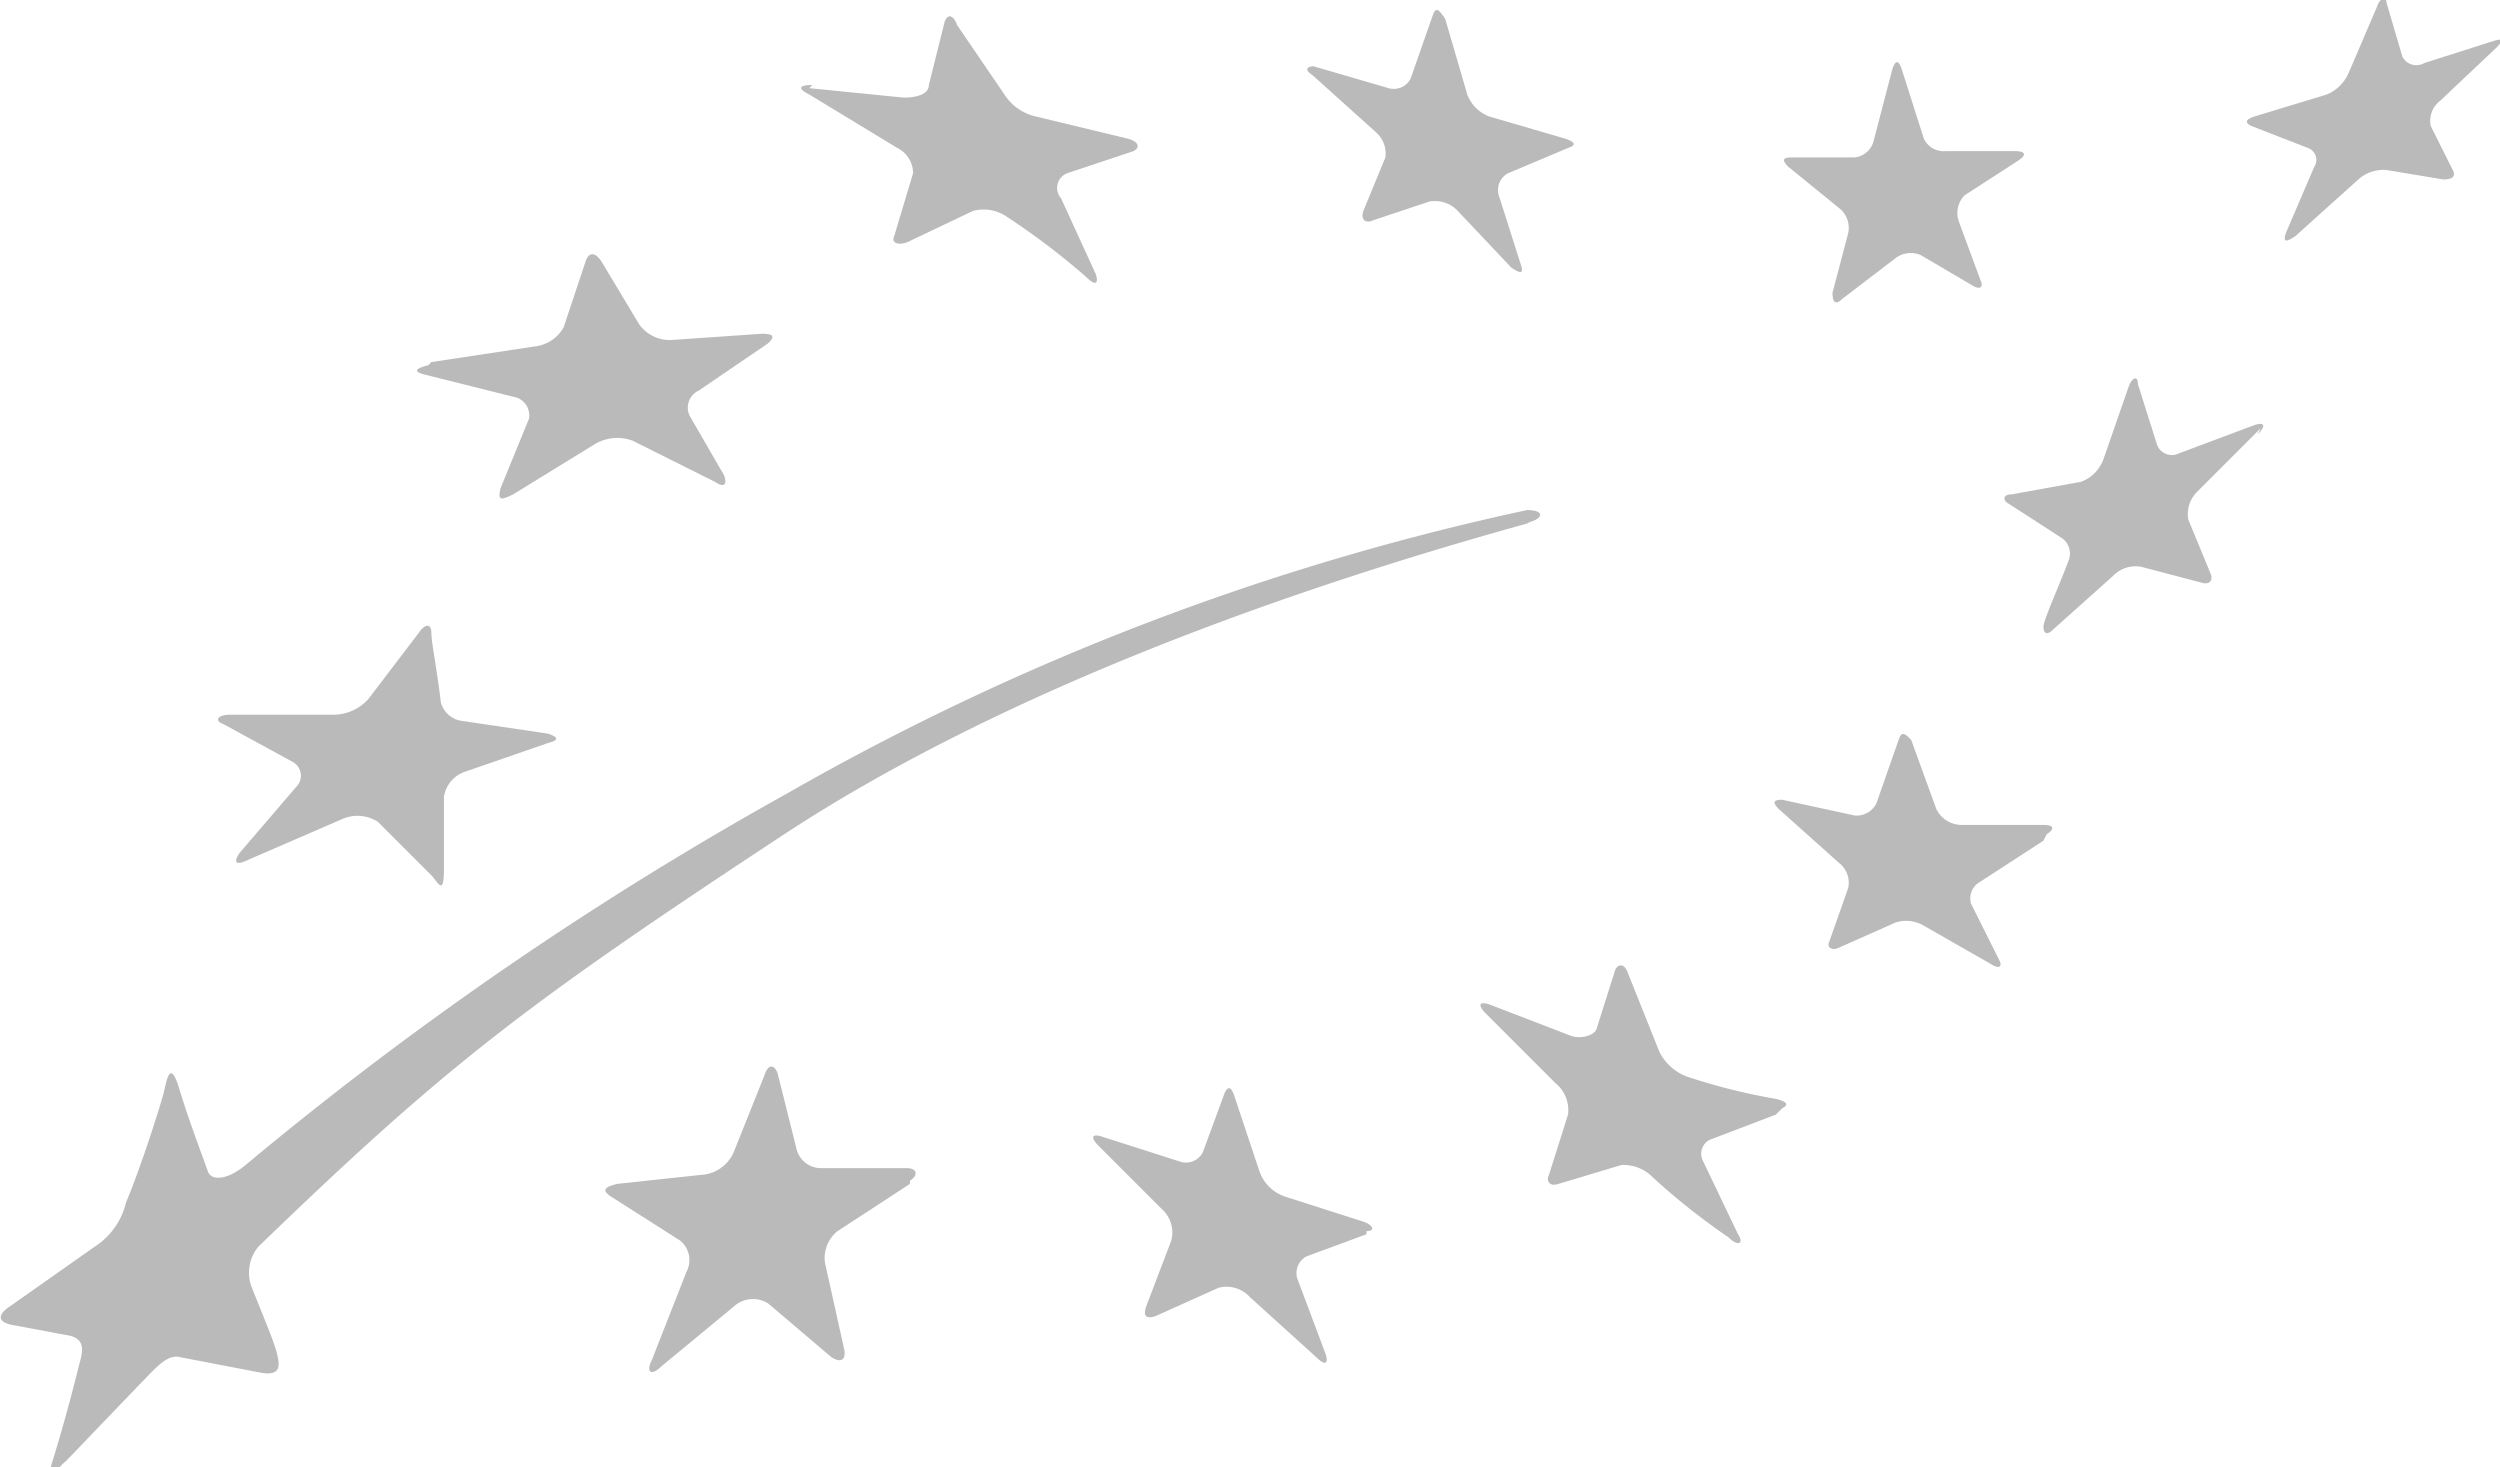
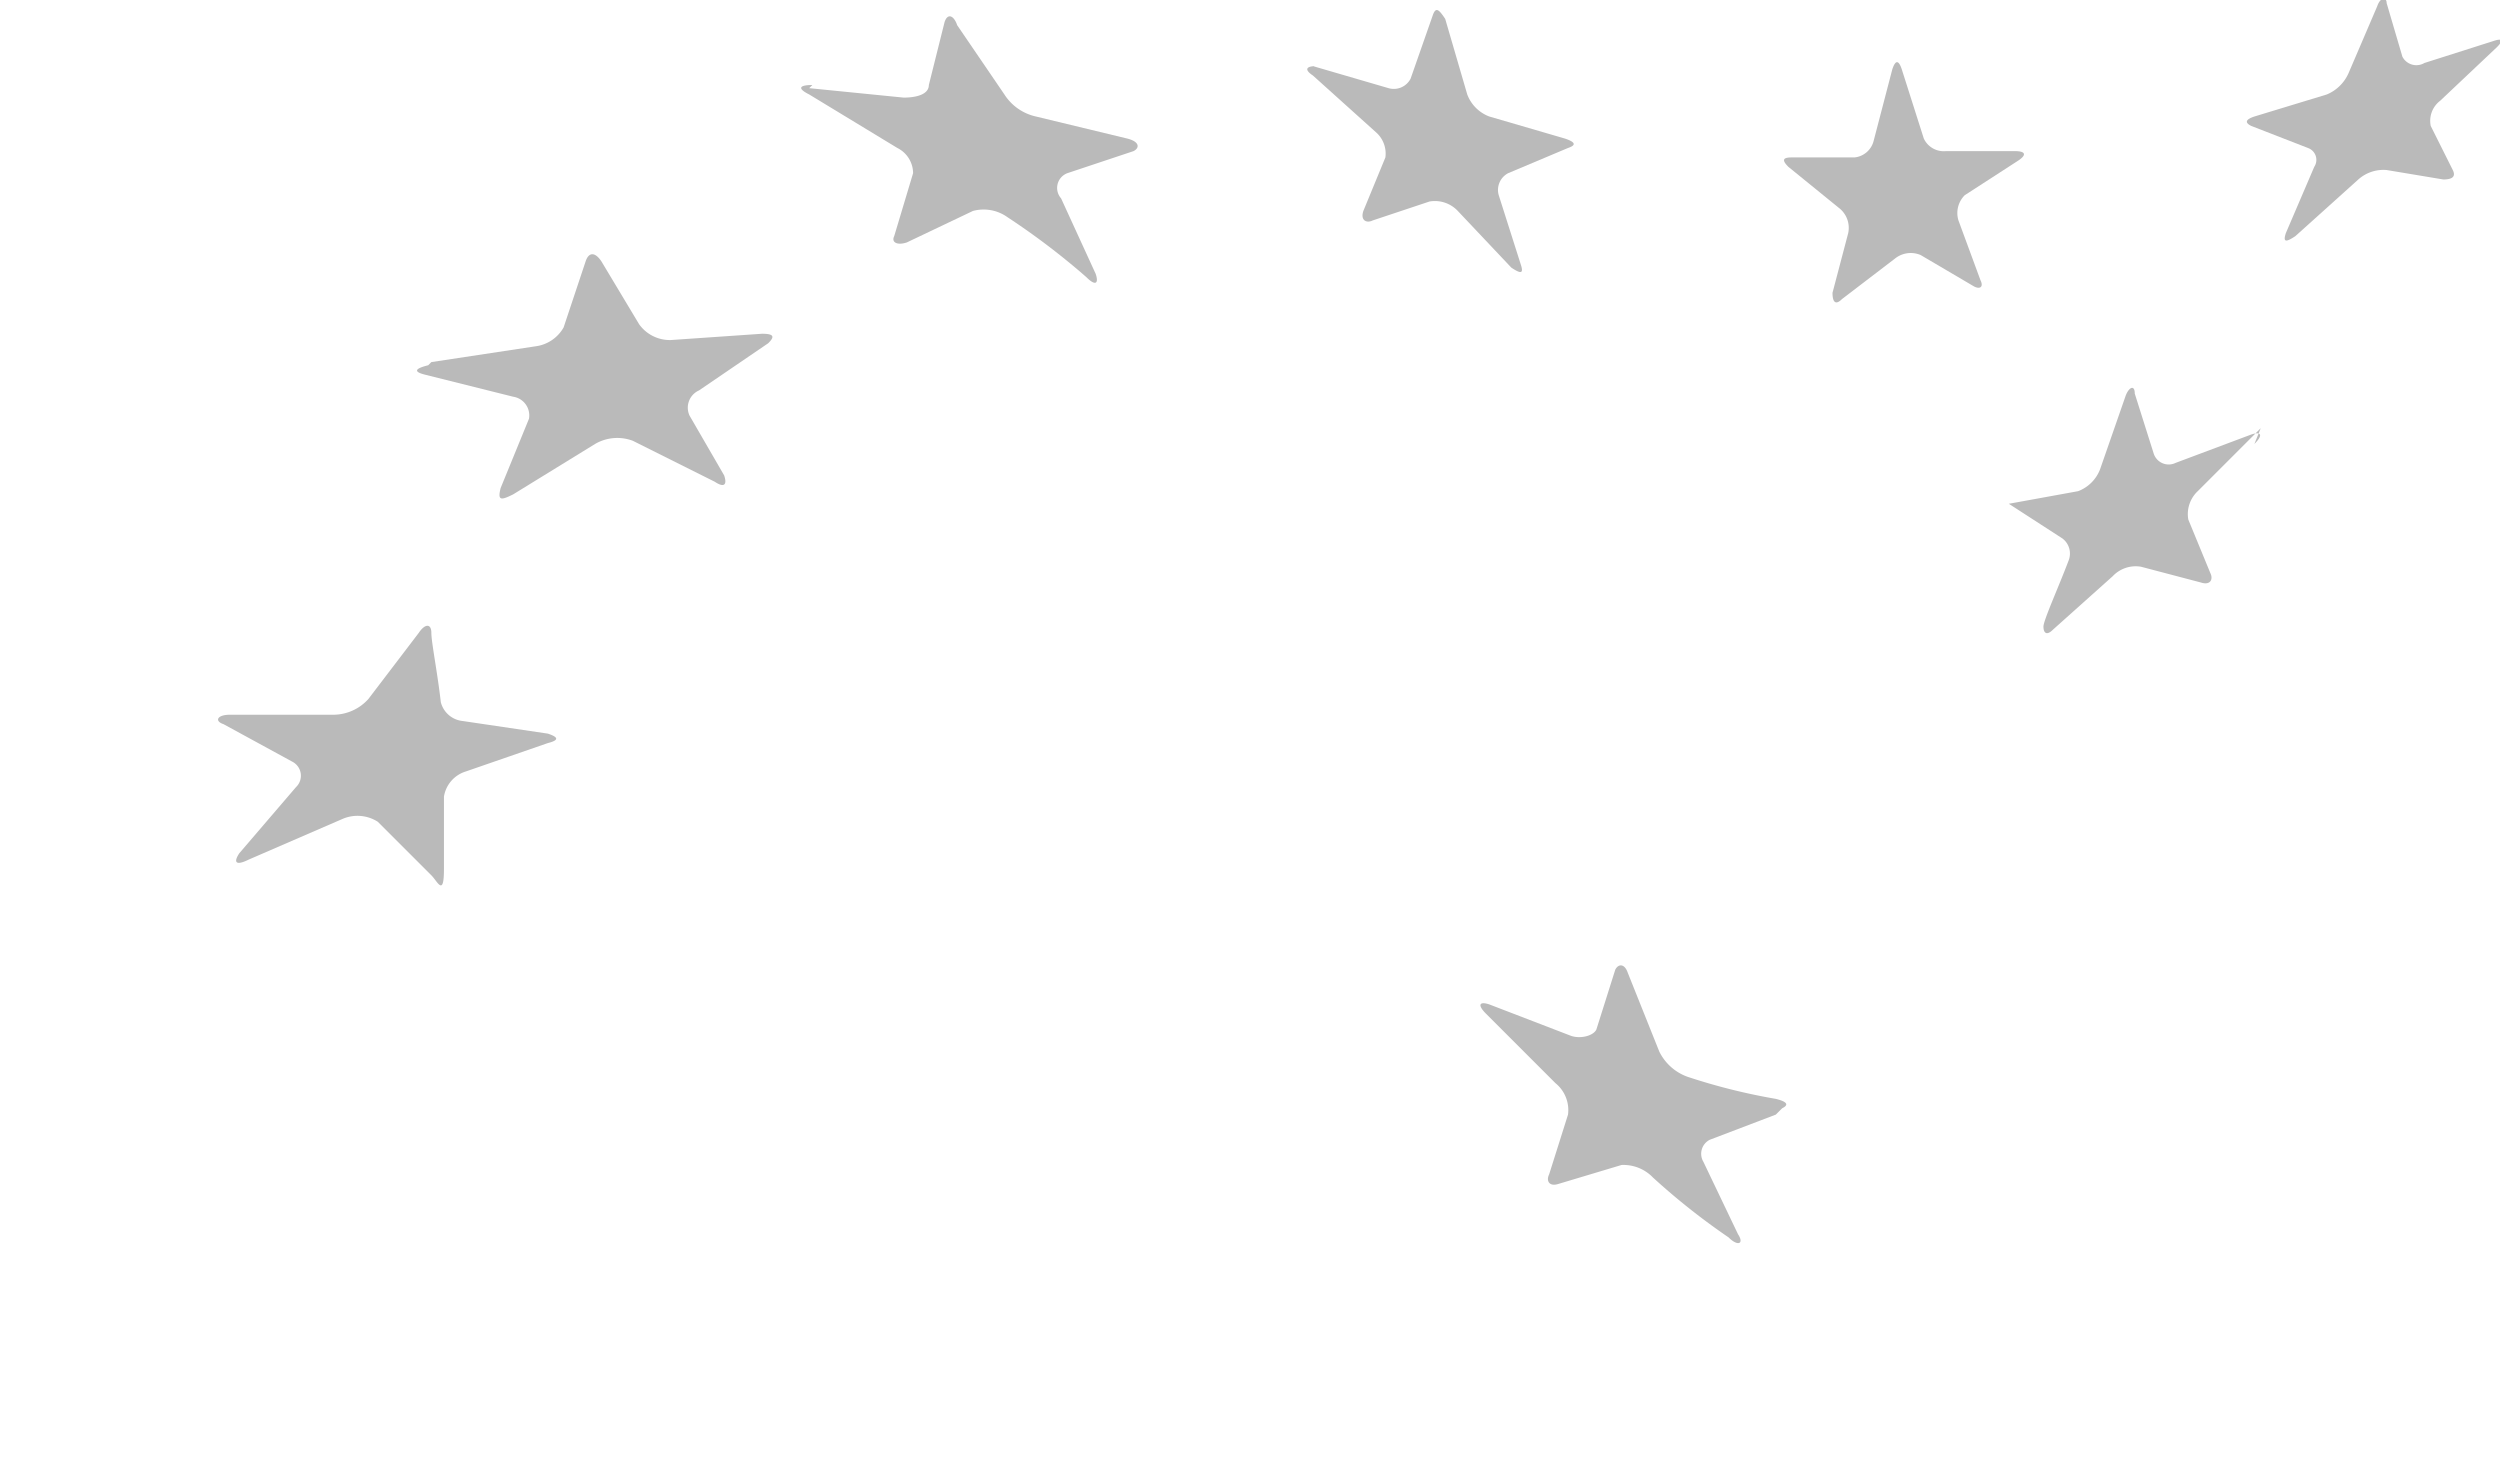
<svg xmlns="http://www.w3.org/2000/svg" viewBox="0 0 79.4 46.6">
  <title>biologo</title>
  <path d="M25.7,2.8l3,.3c.4,0,.8-.1.8-.4l.5-2c.1-.3.3-.2.4.1L31.9,3a1.6,1.6,0,0,0,1,.7l2.9.7c.4.1.4.3.2.4l-2.1.7a.5.5,0,0,0-.2.8l1.1,2.4c.1.3,0,.4-.3.1A22.8,22.8,0,0,0,32,6.9a1.3,1.3,0,0,0-1.1-.2l-2.1,1c-.3.1-.5,0-.4-.2l.6-2a.9.9,0,0,0-.5-.8L25.7,3c-.4-.2-.3-.3.1-.3" style="fill:#bababa" />
  <path d="M13.7,11.5,17,11a1.2,1.2,0,0,0,.9-.6l.7-2.1c.1-.3.3-.3.5,0l1.2,2a1.2,1.2,0,0,0,1,.5l2.9-.2c.4,0,.4.1.2.3l-2.2,1.5a.6.6,0,0,0-.3.8L23,15.1c.1.3,0,.4-.3.2L20.1,14a1.4,1.4,0,0,0-1.2.1l-2.6,1.6c-.4.2-.5.2-.4-.2l.9-2.2a.6.6,0,0,0-.5-.7l-2.8-.7c-.4-.1-.3-.2.1-.3" style="fill:#bababa" />
  <path d="M7.4,22.7h3.2a1.5,1.5,0,0,0,1.1-.5l1.6-2.1c.2-.3.4-.3.4,0s.2,1.3.3,2.2a.8.8,0,0,0,.7.6l2.7.4c.3.1.4.2,0,.3l-2.6.9a1,1,0,0,0-.7.8c0,.9,0,1.4,0,2.3s-.2.4-.4.2L12,26.1a1.2,1.2,0,0,0-1.1-.1l-3,1.3c-.4.2-.5.1-.3-.2L9.4,25a.5.5,0,0,0-.1-.8L7.1,23c-.3-.1-.2-.3.2-.3" style="fill:#bababa" />
-   <path d="M28.9,37.6l-2.3,1.5a1.1,1.1,0,0,0-.4,1l.6,2.7c.1.4-.1.5-.4.3l-2-1.7a.9.9,0,0,0-1.1.1L21,43.4c-.3.3-.5.2-.3-.2l1.1-2.8a.8.8,0,0,0-.2-1L19.4,38c-.3-.2-.2-.3.2-.4l2.8-.3a1.2,1.2,0,0,0,.9-.7l1-2.5c.1-.3.3-.3.4,0l.6,2.4a.8.8,0,0,0,.8.6h2.7c.3,0,.4.2.1.4" style="fill:#bababa" />
-   <path d="M43.4,39.2l-1.9.7a.6.6,0,0,0-.3.7l.9,2.4c.1.3,0,.4-.3.1l-2.1-1.9a1,1,0,0,0-1-.3l-2,.9c-.3.1-.4,0-.3-.3l.8-2.1a1,1,0,0,0-.3-1l-2-2c-.3-.3-.2-.4.1-.3l2.5.8a.6.6,0,0,0,.7-.3l.7-1.9c.1-.2.2-.2.3.1l.8,2.4a1.3,1.3,0,0,0,.8.8l2.5.8c.3.1.4.3.1.3" style="fill:#bababa" />
  <path d="M56.4,35.4l-2.1.8a.5.5,0,0,0-.2.7l1.1,2.3c.2.3,0,.4-.3.1a21.7,21.7,0,0,1-2.4-1.9,1.3,1.3,0,0,0-1-.4l-2,.6c-.3.1-.4-.1-.3-.3l.6-1.9a1.1,1.1,0,0,0-.4-1l-2.2-2.2c-.3-.3-.2-.4.1-.3l2.6,1c.3.1.7,0,.8-.2l.6-1.9c.1-.2.3-.2.4.1l1,2.5a1.6,1.6,0,0,0,.9.8,19.3,19.3,0,0,0,2.8.7c.4.1.4.2.2.3" style="fill:#bababa" />
-   <path d="M64.9,26.7l-2,1.3a.6.6,0,0,0-.3.7l.9,1.8c.1.2,0,.3-.3.1l-2.1-1.2a1.1,1.1,0,0,0-.9-.1l-1.8.8c-.2.1-.4,0-.3-.2l.6-1.7a.8.8,0,0,0-.3-.8l-1.9-1.7c-.2-.2-.2-.3.1-.3l2.3.5a.7.7,0,0,0,.7-.4l.7-2c.1-.3.2-.2.4,0l.8,2.2a.9.9,0,0,0,.8.5h2.6c.3,0,.4.1.1.3" style="fill:#bababa" />
-   <path d="M71.8,13.6l-2,2a1,1,0,0,0-.3.9l.7,1.7c.1.2,0,.4-.3.3L68,18a1,1,0,0,0-.9.3l-1.9,1.7c-.2.2-.3.1-.3-.1s.5-1.3.8-2.1a.6.6,0,0,0-.2-.7L63.8,16c-.2-.1-.2-.3.1-.3l2.2-.4a1.2,1.2,0,0,0,.7-.7l.8-2.3c.1-.3.3-.4.3-.1l.6,1.9a.5.5,0,0,0,.7.3l2.4-.9c.3-.1.4,0,.1.3" style="fill:#bababa" />
+   <path d="M71.8,13.6l-2,2a1,1,0,0,0-.3.9l.7,1.7c.1.2,0,.4-.3.3L68,18a1,1,0,0,0-.9.3l-1.9,1.7c-.2.2-.3.1-.3-.1s.5-1.3.8-2.1a.6.6,0,0,0-.2-.7L63.8,16l2.2-.4a1.2,1.2,0,0,0,.7-.7l.8-2.3c.1-.3.3-.4.3-.1l.6,1.9a.5.5,0,0,0,.7.3l2.4-.9c.3-.1.4,0,.1.3" style="fill:#bababa" />
  <path d="M56.8,5h2.1a.7.7,0,0,0,.6-.5l.6-2.3c.1-.3.2-.3.3,0l.7,2.2a.7.7,0,0,0,.7.4h2.2c.3,0,.4.1.1.3L62.4,6.2a.8.8,0,0,0-.2.8l.7,1.9c.1.2,0,.3-.2.2l-1.7-1a.8.8,0,0,0-.8.1L58.5,9.5c-.2.2-.3.1-.3-.2l.5-1.9a.8.8,0,0,0-.3-.8L56.8,5.3c-.2-.2-.2-.3.1-.3" style="fill:#bababa" />
  <path d="M41.7,2.1l2.4.7a.6.6,0,0,0,.7-.3l.7-2c.1-.3.2-.2.4.1L46.6,3a1.2,1.2,0,0,0,.7.7l2.4.7c.3.1.4.2.1.3l-1.9.8a.6.6,0,0,0-.3.7l.7,2.2c.1.3,0,.3-.3.1L46.3,6.7a1,1,0,0,0-.9-.3L43.6,7c-.2.1-.4,0-.3-.3L44,5a.9.9,0,0,0-.3-.8l-2-1.8c-.3-.2-.2-.3.1-.3" style="fill:#bababa" />
  <path d="M79.3,1.5,77.5,3.2a.8.8,0,0,0-.3.8l.7,1.4c.1.2,0,.3-.3.3l-1.8-.3a1.2,1.2,0,0,0-.9.3l-2,1.8c-.3.2-.4.2-.3-.1l.9-2.1a.4.4,0,0,0-.2-.6L71.5,4c-.2-.1-.2-.2.1-.3L73.9,3a1.3,1.3,0,0,0,.7-.7L75.5.2c.1-.3.3-.3.3-.1l.5,1.7A.5.5,0,0,0,77,2l2.2-.7c.3-.1.3,0,.1.2" style="fill:#bababa" />
-   <path d="M48.5,16.6c.5-.1.6-.4,0-.4A81.9,81.9,0,0,0,25,25.2,111.2,111.2,0,0,0,7.8,37c-.6.5-1.1.5-1.2.2s-.6-1.6-.9-2.6-.4-.3-.5.1S4.5,37,4,38.2a2.3,2.3,0,0,1-1,1.4L.3,41.5c-.3.2-.5.5.2.6l1.6.3c.7.1.5.6.4,1s-.4,1.6-.8,2.9,0,.4.4.1l2.4-2.5c.4-.4.8-.9,1.2-.8l2.6.5c.6.1.6-.2.5-.6s-.4-1.1-.8-2.1a1.3,1.3,0,0,1,.2-1.3c6-5.8,8.5-7.7,16.7-13.1,6.4-4.2,15-7.5,23.7-9.9" style="fill:#bababa" />
</svg>